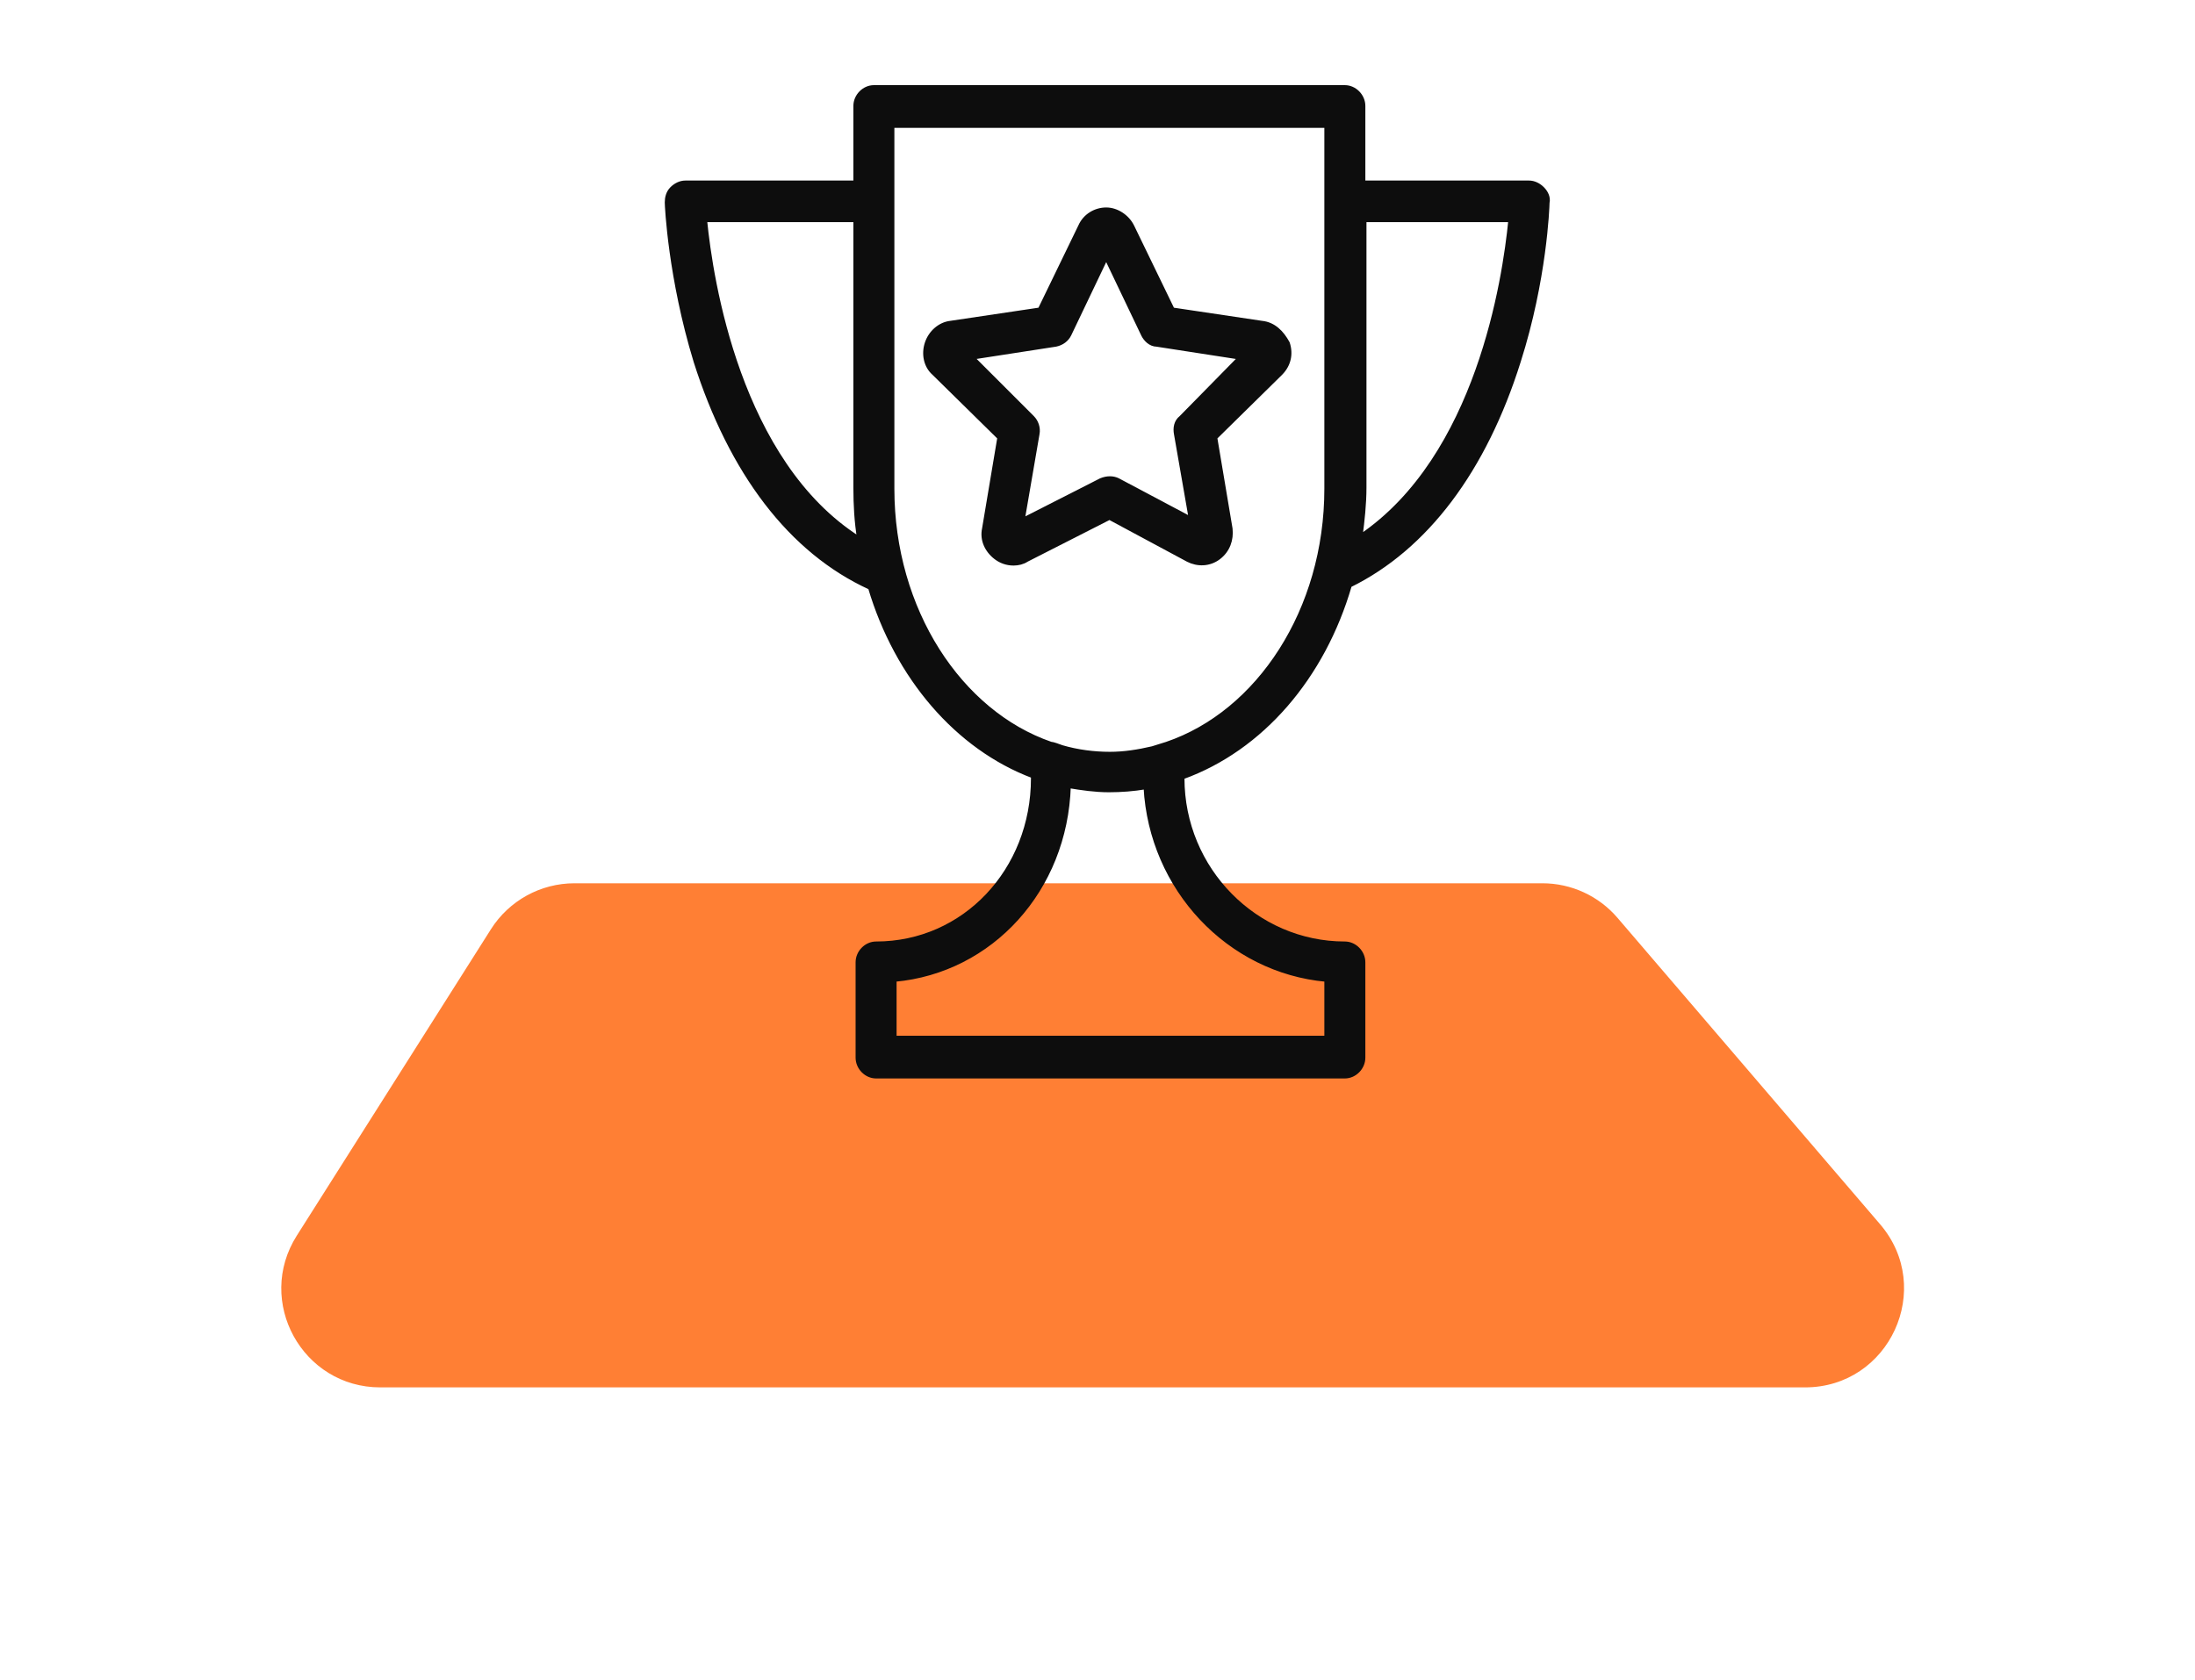
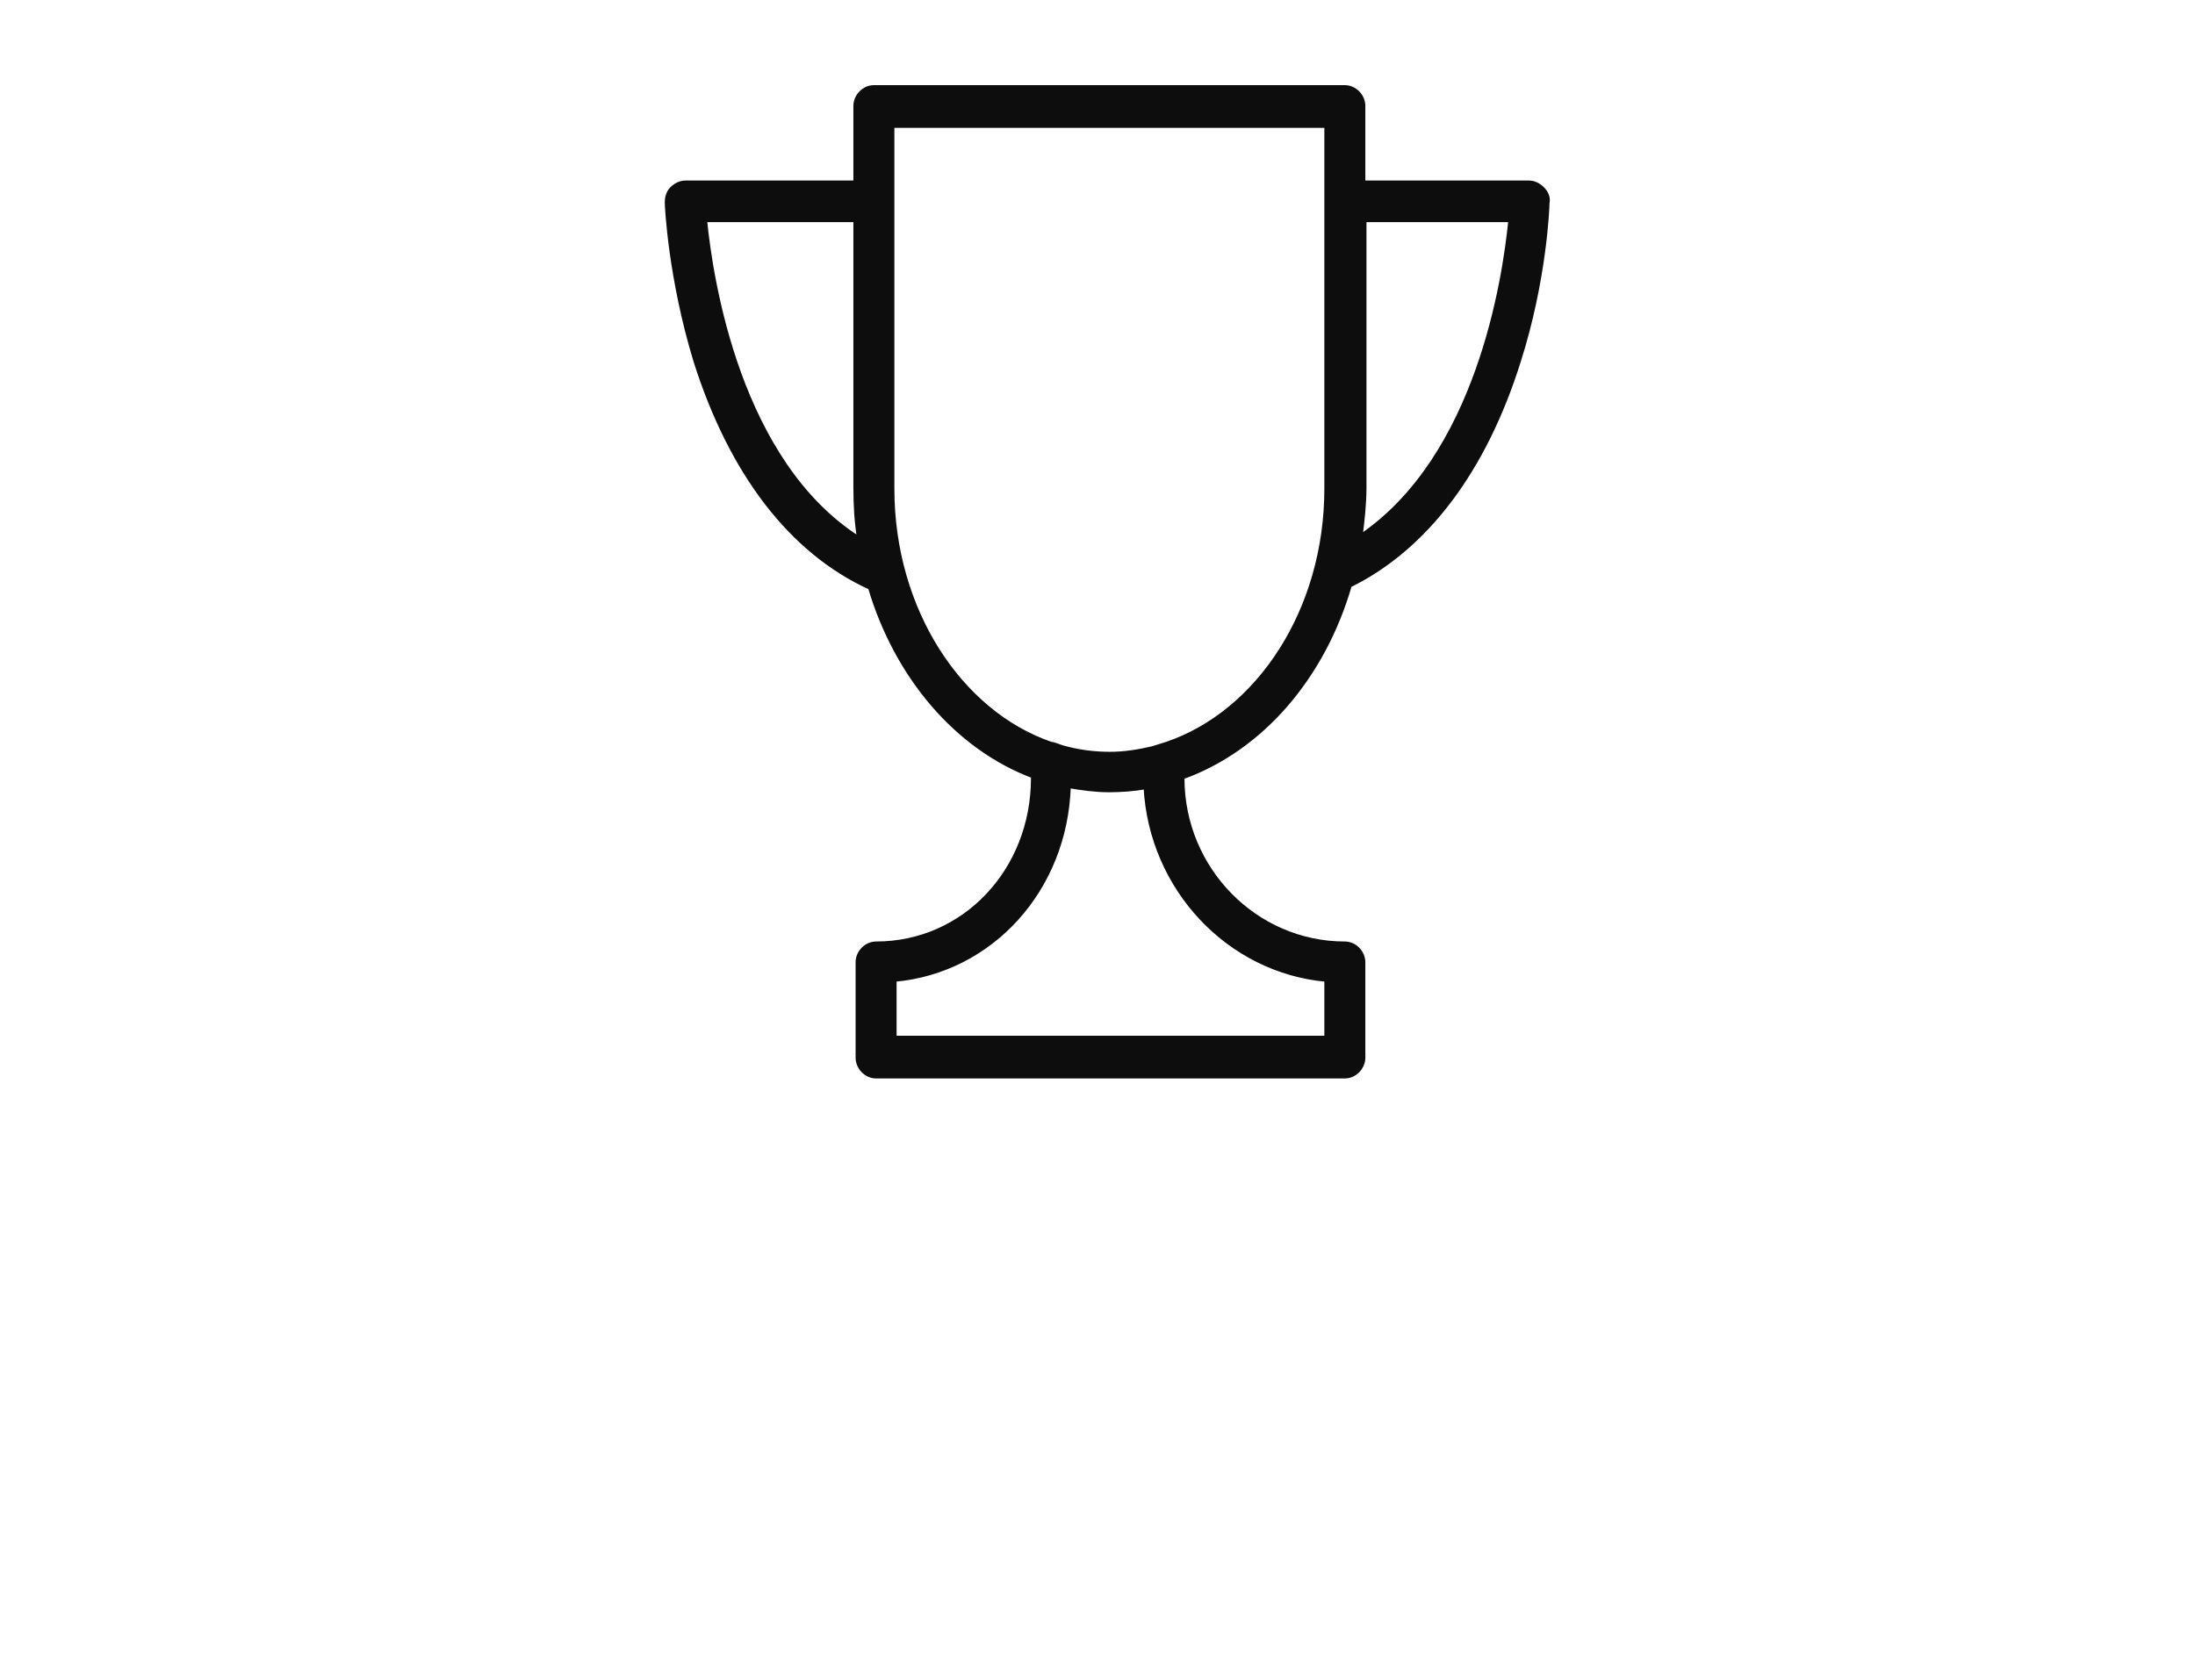
<svg xmlns="http://www.w3.org/2000/svg" width="111" height="85" viewBox="0 0 111 85" fill="none">
  <g filter="url(#filter0_d_158_2)">
-     <path d="M24.826 43.005C25.743 41.557 27.337 40.68 29.05 40.68H77.998C79.458 40.68 80.845 41.318 81.795 42.427L95.075 57.927C97.854 61.171 95.549 66.18 91.278 66.18H19.232C15.291 66.18 12.899 61.834 15.008 58.505L24.826 43.005Z" fill="#ff7f34" />
-   </g>
+     </g>
  <path d="M77.323 9.233H68.945V5.358C68.945 4.851 68.512 4.407 68.008 4.407H44.192C43.689 4.407 43.255 4.851 43.255 5.358V9.233H34.654C34.398 9.233 34.15 9.362 33.969 9.546C33.777 9.742 33.717 9.999 33.717 10.241C33.717 10.42 33.886 14.063 35.172 18.275L35.172 18.276C36.956 23.894 39.968 27.888 43.997 29.729C45.342 34.249 48.395 37.821 52.235 39.265V39.365C52.235 44.028 48.761 47.725 44.303 47.725C43.8 47.725 43.367 48.168 43.367 48.676V53.502C43.367 54.01 43.8 54.453 44.303 54.453H68.008C68.512 54.453 68.945 54.01 68.945 53.502V48.676C68.945 48.168 68.512 47.725 68.008 47.725C63.492 47.725 59.798 43.967 59.798 39.365V39.322C63.805 37.878 66.914 34.248 68.26 29.614C72.121 27.717 75.077 23.78 76.805 18.276C78.12 14.151 78.255 10.517 78.26 10.253C78.321 9.982 78.185 9.726 78.008 9.546C77.827 9.362 77.579 9.233 77.323 9.233ZM37.376 18.865C36.23 15.704 35.806 12.649 35.657 11.136H43.255V24.661C43.255 25.552 43.303 26.398 43.441 27.24C40.402 25.31 38.528 22.04 37.376 18.865ZM57.93 39.825C58.206 44.955 62.135 49.12 67.072 49.563V52.493H45.24V49.563C50.123 49.12 53.886 45.006 54.05 39.767C54.688 39.874 55.379 39.976 56.072 39.976C56.706 39.976 57.341 39.926 57.93 39.825ZM58.996 37.624L58.277 37.849C57.557 38.018 56.842 38.13 56.128 38.13C55.301 38.13 54.474 38.018 53.704 37.794C53.664 37.78 53.617 37.763 53.566 37.745C53.514 37.726 53.46 37.706 53.406 37.688C53.353 37.67 53.3 37.653 53.252 37.641C53.213 37.631 53.171 37.622 53.135 37.62C48.561 36.041 45.128 30.867 45.128 24.718V6.367H67.072V9.673V10.752V24.718C67.072 30.872 63.633 36.05 58.997 37.624C58.997 37.624 58.997 37.624 58.996 37.624ZM74.705 18.744C73.588 21.872 71.767 25.116 68.805 27.125C68.907 26.336 69.001 25.499 69.001 24.661V11.136H76.376C76.228 12.646 75.817 15.632 74.705 18.744Z" fill="#0D0D0D" stroke="#0D0D0D" stroke-width="0.2" stroke-linecap="round" stroke-linejoin="round" />
-   <path d="M57.257 11.446L57.257 11.446C57.018 10.961 56.484 10.595 55.94 10.595C55.402 10.595 54.863 10.898 54.622 11.448L52.582 15.656L48.062 16.33C47.517 16.392 47.042 16.821 46.865 17.363C46.688 17.904 46.802 18.515 47.226 18.887L50.534 22.141L49.762 26.743C49.642 27.297 49.886 27.844 50.357 28.204C50.596 28.386 50.896 28.508 51.255 28.508C51.49 28.508 51.732 28.449 51.919 28.324L56.106 26.193L60.076 28.326L60.076 28.326L60.078 28.327C60.553 28.569 61.153 28.571 61.634 28.204C62.112 27.838 62.289 27.291 62.23 26.751L62.231 26.751L62.23 26.745L61.457 22.141L64.767 18.885L64.768 18.883C65.185 18.459 65.305 17.909 65.126 17.363C65.124 17.357 65.122 17.352 65.119 17.346C64.834 16.823 64.421 16.392 63.817 16.33L59.298 15.656L57.257 11.446ZM59.467 21.954L60.213 26.237L56.544 24.289L56.544 24.289L56.543 24.288C56.289 24.159 55.979 24.162 55.679 24.285L55.679 24.284L55.671 24.288L51.721 26.298L52.468 21.954C52.531 21.634 52.406 21.319 52.218 21.128L52.218 21.127L49.178 18.087L53.389 17.436L53.389 17.436L53.394 17.435C53.701 17.373 53.951 17.184 54.077 16.927L54.078 16.926L55.94 13.027L57.802 16.926L57.802 16.927C57.92 17.167 58.167 17.433 58.498 17.437L62.704 18.088L59.722 21.123C59.463 21.325 59.408 21.651 59.467 21.954Z" fill="#0D0D0D" stroke="#0D0D0D" stroke-width="0.2" stroke-linecap="round" stroke-linejoin="round" />
  <defs fill="#000000">
    <filter id="filter0_d_158_2" x="0.224" y="30.68" width="110.064" height="53.5" filterUnits="userSpaceOnUse" color-interpolation-filters="sRGB" fill="#000000">
      <feFlood flood-opacity="0" result="BackgroundImageFix" fill="#000000" />
      <feColorMatrix in="SourceAlpha" type="matrix" values="0 0 0 0 0 0 0 0 0 0 0 0 0 0 0 0 0 0 127 0" result="hardAlpha" fill="#000000" />
      <feOffset dy="4" fill="#000000" />
      <feGaussianBlur stdDeviation="7" fill="#000000" />
      <feComposite in2="hardAlpha" operator="out" fill="#000000" />
      <feColorMatrix type="matrix" values="0 0 0 0 0.458 0 0 0 0 0.458 0 0 0 0 0.458 0 0 0 0.25 0" fill="#000000" />
      <feBlend mode="normal" in2="BackgroundImageFix" result="effect1_dropShadow_158_2" fill="#000000" />
      <feBlend mode="normal" in="SourceGraphic" in2="effect1_dropShadow_158_2" result="shape" fill="#000000" />
    </filter>
  </defs>
</svg>